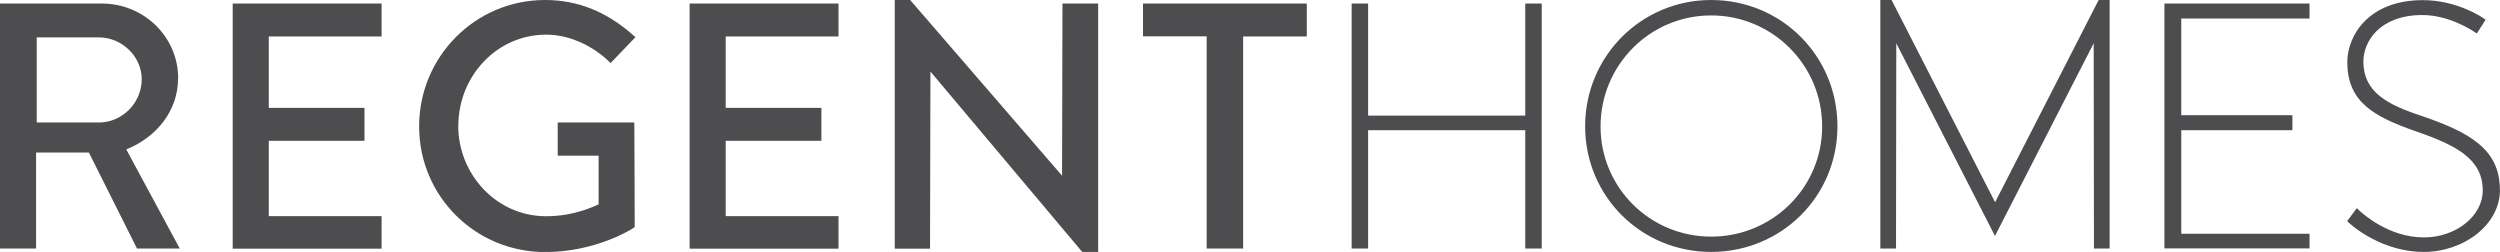
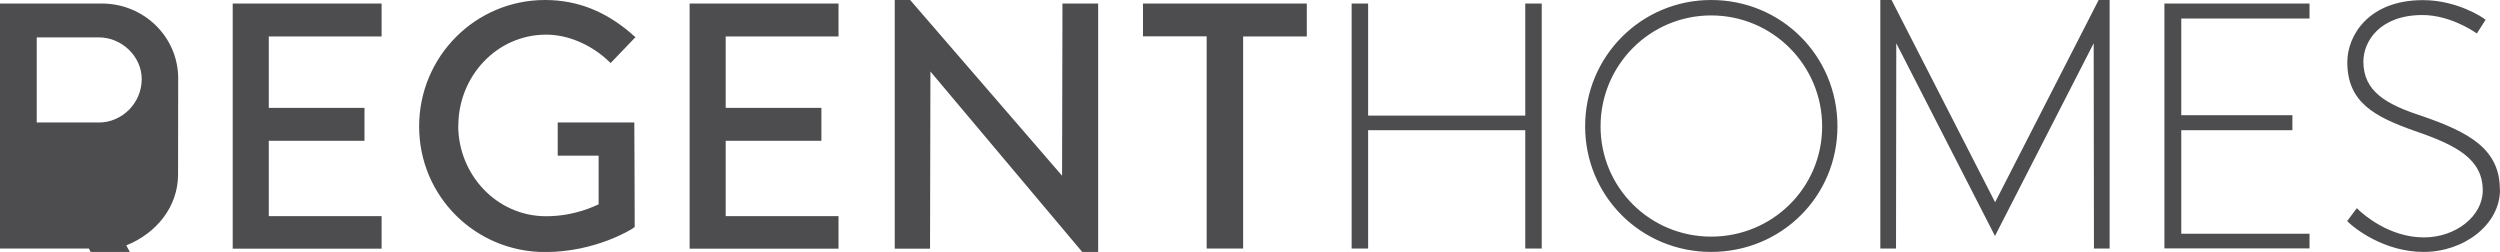
<svg xmlns="http://www.w3.org/2000/svg" id="Layer_2" viewBox="0 0 191.23 19.27">
  <defs>
    <style>.cls-1{fill:#4d4d4f;stroke-width:0px;}</style>
  </defs>
  <g id="Layer_1-2">
-     <path class="cls-1" d="M13.63,6C13.63,2.81,11,.27,7.79.27H0v18.74h2.76v-7.34h4.04l3.68,7.34h3.27l-4.09-7.58c2.33-.94,3.96-2.97,3.96-5.43M2.81,9.37V2.86h4.76c1.74,0,3.27,1.45,3.27,3.19,0,1.85-1.52,3.32-3.27,3.32H2.81ZM17.8.27h11.39v2.52h-8.63v5.46h7.32v2.52h-7.32v5.76h8.63v2.49h-11.39V.27ZM35.05,9.61c0,3.72,2.92,6.93,6.72,6.93,2.22,0,3.75-.8,4.02-.91v-3.72h-3.13v-2.54h5.86s.03,5.84.03,7.99c-.05.04-.11.09-.21.15,0,0-2.76,1.77-6.64,1.77-5.33,0-9.64-4.26-9.64-9.61S36.37,0,41.69,0c2.57,0,4.68.94,6.51,2.49.08.08.24.21.41.35l-1.9,1.98-.38-.35c-1.26-1.1-2.92-1.82-4.55-1.82-3.8,0-6.72,3.21-6.72,6.96M87.43.27h12.53v2.52h-4.87v16.22h-2.79V2.78h-4.87V.27ZM81.27.27h2.73v19.01h-1.21l-11.62-13.81-.03,13.55h-2.7V0h1.18l11.62,13.44.03-13.17ZM52.75.27h11.39v2.52h-8.63v5.46h7.32v2.52h-7.32v5.76h8.63v2.49h-11.39V.27ZM116.67.27h1.26v18.74h-1.26v-9.05h-12.02v9.05h-1.26V.27h1.26v8.57h12.02V.27ZM130.89,0c-5.35,0-9.64,4.31-9.64,9.66s4.28,9.61,9.64,9.61,9.66-4.23,9.66-9.61-4.28-9.66-9.66-9.66M130.89,18.1c-4.68,0-8.46-3.75-8.46-8.43s3.77-8.49,8.46-8.49,8.49,3.8,8.49,8.49-3.8,8.43-8.49,8.43M191.23,14.51c0,2.68-2.76,4.76-5.84,4.76s-5.33-1.87-5.67-2.19c-.04-.03-.1-.09-.18-.17l.74-.99c.07.07.13.13.18.18.27.24,2.25,2.06,4.95,2.06,2.44,0,4.5-1.63,4.5-3.59,0-2.38-1.96-3.45-5.19-4.55-3.11-1.1-5.17-2.2-5.17-5.27,0-2.01,1.61-4.74,5.78-4.74,2.65,0,4.6,1.36,4.6,1.36l.2.14-.67,1.05c-.09-.06-.17-.11-.23-.15-.08-.05-1.87-1.26-3.93-1.26-3.29,0-4.52,2.04-4.52,3.56,0,2.28,1.74,3.27,4.44,4.15,3.67,1.26,6,2.54,6,5.65M165.56.27h11.1v1.15h-9.81v7.39h8.5v1.15h-8.5v7.92h9.81v1.12h-11.1V.27ZM160.51,0h.86v19.01h-1.2l-.02-15.7-7.55,14.74-7.55-14.74-.02,15.7h-1.2V0h.86l7.92,15.47,7.92-15.47Z" />
+     <path class="cls-1" d="M13.63,6C13.63,2.81,11,.27,7.79.27H0v18.74h2.76h4.04l3.68,7.34h3.27l-4.09-7.58c2.33-.94,3.96-2.97,3.96-5.43M2.81,9.37V2.86h4.76c1.74,0,3.27,1.45,3.27,3.19,0,1.85-1.52,3.32-3.27,3.32H2.81ZM17.8.27h11.39v2.52h-8.63v5.46h7.32v2.52h-7.32v5.76h8.63v2.49h-11.39V.27ZM35.05,9.61c0,3.72,2.92,6.93,6.72,6.93,2.22,0,3.75-.8,4.02-.91v-3.72h-3.13v-2.54h5.86s.03,5.84.03,7.99c-.05.04-.11.09-.21.15,0,0-2.76,1.77-6.64,1.77-5.33,0-9.64-4.26-9.64-9.61S36.37,0,41.69,0c2.57,0,4.68.94,6.51,2.49.08.08.24.21.41.35l-1.9,1.98-.38-.35c-1.26-1.1-2.92-1.82-4.55-1.82-3.8,0-6.72,3.21-6.72,6.96M87.43.27h12.53v2.52h-4.87v16.22h-2.79V2.78h-4.87V.27ZM81.27.27h2.73v19.01h-1.21l-11.62-13.81-.03,13.55h-2.7V0h1.18l11.62,13.44.03-13.17ZM52.75.27h11.39v2.52h-8.63v5.46h7.32v2.52h-7.32v5.76h8.63v2.49h-11.39V.27ZM116.67.27h1.26v18.74h-1.26v-9.05h-12.02v9.05h-1.26V.27h1.26v8.57h12.02V.27ZM130.89,0c-5.35,0-9.64,4.31-9.64,9.66s4.28,9.61,9.64,9.61,9.66-4.23,9.66-9.61-4.28-9.66-9.66-9.66M130.89,18.1c-4.68,0-8.46-3.75-8.46-8.43s3.77-8.49,8.46-8.49,8.49,3.8,8.49,8.49-3.8,8.43-8.49,8.43M191.23,14.51c0,2.68-2.76,4.76-5.84,4.76s-5.33-1.87-5.67-2.19c-.04-.03-.1-.09-.18-.17l.74-.99c.07.07.13.13.18.18.27.24,2.25,2.06,4.95,2.06,2.44,0,4.5-1.63,4.5-3.59,0-2.38-1.96-3.45-5.19-4.55-3.11-1.1-5.17-2.2-5.17-5.27,0-2.01,1.61-4.74,5.78-4.74,2.65,0,4.6,1.36,4.6,1.36l.2.14-.67,1.05c-.09-.06-.17-.11-.23-.15-.08-.05-1.87-1.26-3.93-1.26-3.29,0-4.52,2.04-4.52,3.56,0,2.28,1.74,3.27,4.44,4.15,3.67,1.26,6,2.54,6,5.65M165.56.27h11.1v1.15h-9.81v7.39h8.5v1.15h-8.5v7.92h9.81v1.12h-11.1V.27ZM160.51,0h.86v19.01h-1.2l-.02-15.7-7.55,14.74-7.55-14.74-.02,15.7h-1.2V0h.86l7.92,15.47,7.92-15.47Z" />
  </g>
</svg>